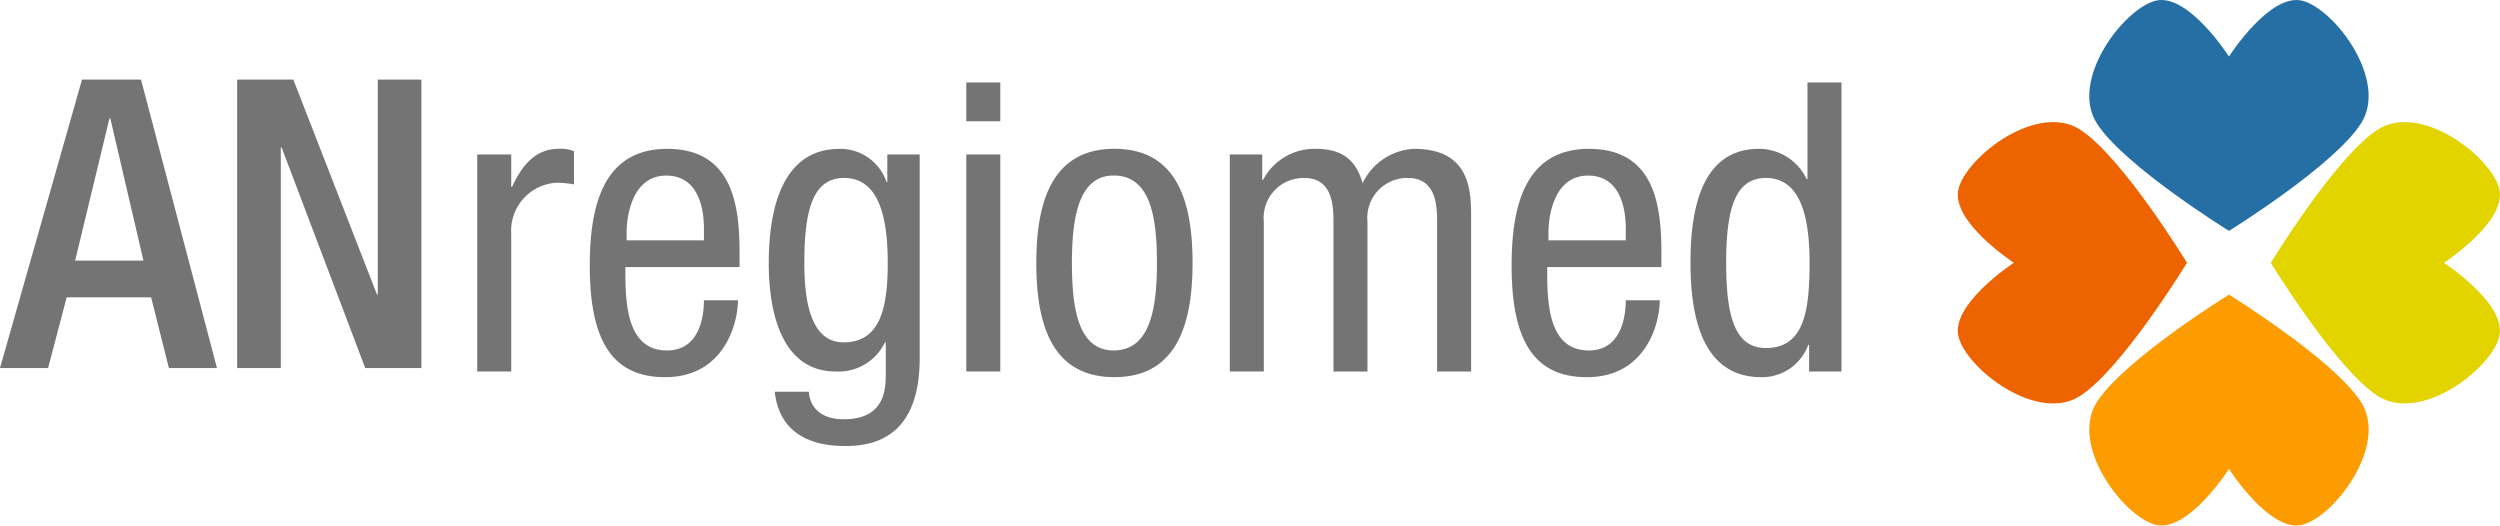
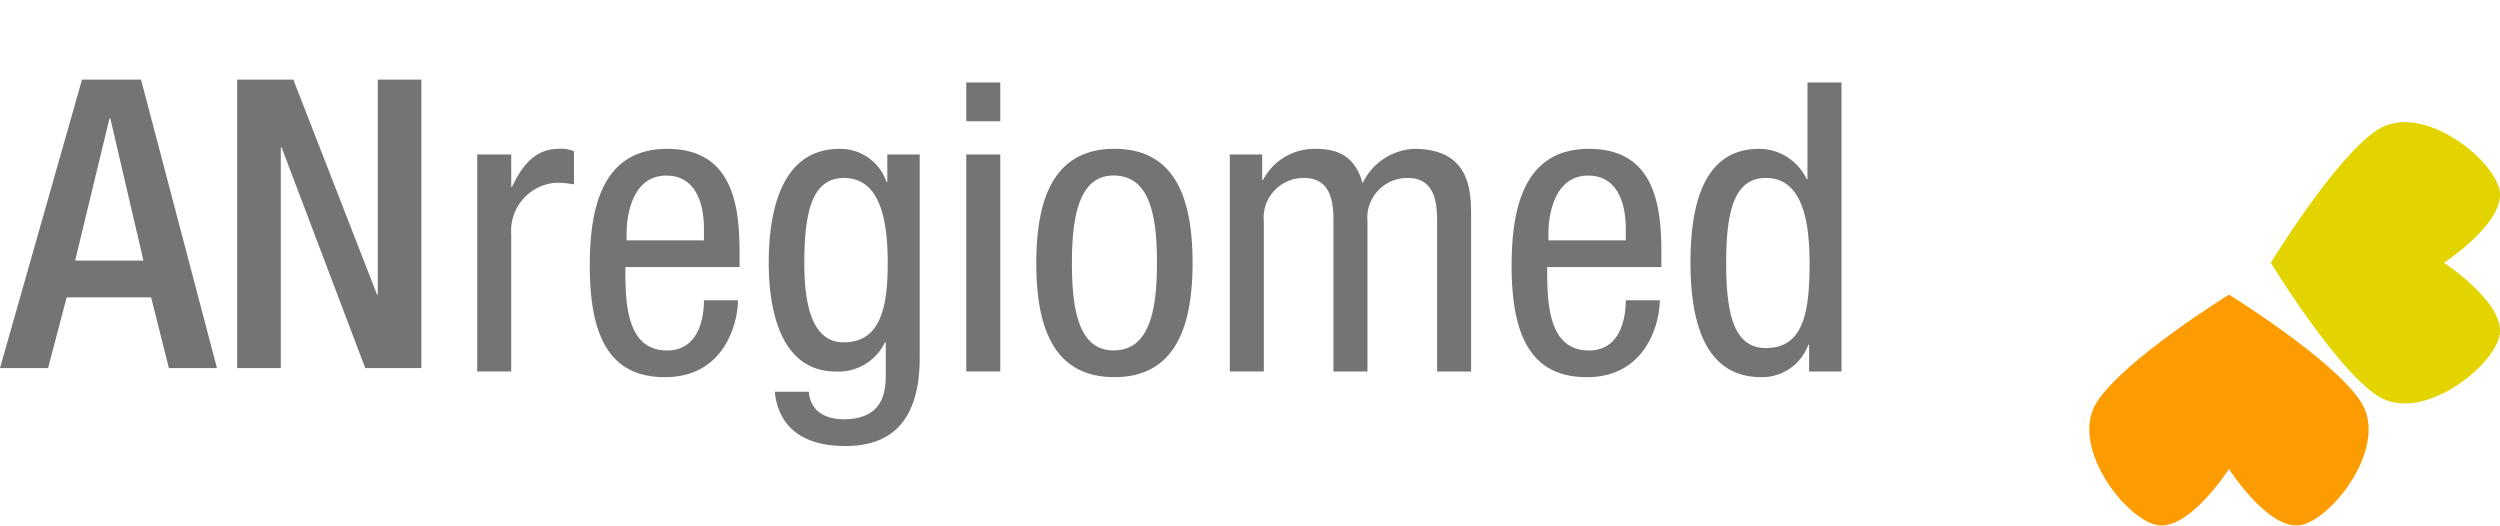
<svg xmlns="http://www.w3.org/2000/svg" width="244" height="51.294" viewBox="0 0 244 51.294">
  <g transform="translate(-14 -10)">
    <path d="M21.335,48.782,24.686,34.9h.079L28,48.782ZM14,59.271h4.693l1.814-6.9h8.242l1.735,6.9h4.692L27.762,31.116H22.005L14,59.271Zm23.147,0h4.259V37.74h.079l8.162,21.531h5.481V31.116H50.87V52.094h-.079L42.628,31.116H37.147V59.271Z" transform="translate(0 -13.35)" fill="#757474" />
    <path d="M140.649,60.089h3.319v-13.4a4.7,4.7,0,0,1,4.346-5.018,9.094,9.094,0,0,1,1.779.158v-3.24a3.382,3.382,0,0,0-1.462-.237c-2.371,0-3.635,1.7-4.583,3.714h-.079V38.91h-3.319V60.089Zm14.58-12.8V46.5c0-1.264.4-5.531,3.872-5.531,2.924,0,3.675,2.805,3.675,5.176v1.146Zm11.024,2.608V48.552c0-4.544-.592-10.194-7.073-10.194-6.519,0-7.546,6.125-7.546,11.419,0,7.271,2.173,10.866,7.349,10.866,5.769,0,7.113-5.255,7.113-7.507h-3.319c0,1.581-.435,4.9-3.6,4.9-4.069,0-4.069-4.9-4.069-8.14ZM176.446,41.2c3.557,0,4.268,4.188,4.268,8.3,0,4.346-.711,7.744-4.307,7.744-3.319,0-3.833-4.307-3.833-7.744,0-5.058.79-8.3,3.872-8.3Zm7.389-2.292h-3.161V41.6H180.6a4.762,4.762,0,0,0-4.584-3.24c-5.374,0-6.914,5.413-6.914,11.143,0,2.8.395,10.589,6.559,10.589a5.03,5.03,0,0,0,4.782-2.845h.079V60.01c0,1.462.158,4.742-4.11,4.742-1.738,0-3.24-.751-3.4-2.687H169.69c.553,5.294,5.65,5.294,6.954,5.294,4.268,0,7.192-2.292,7.192-8.614V38.91Zm4.544,21.179H191.7V38.91h-3.319V60.089Zm0-24.419H191.7V31.877h-3.319V35.67Zm6.835,13.83c0,5.966,1.5,11.142,7.626,11.142,6.085,0,7.626-5.176,7.626-11.142s-1.5-11.143-7.626-11.143c-6.085,0-7.626,5.176-7.626,11.143Zm7.547,8.534c-3.4,0-4.07-3.951-4.07-8.534s.711-8.535,4.07-8.535c3.557,0,4.229,3.951,4.229,8.535s-.712,8.534-4.229,8.534Zm11.34,2.055h3.319V45.469a3.893,3.893,0,0,1,3.952-4.268c2.726,0,2.845,2.648,2.845,4.268v14.62h3.319V45.469a3.893,3.893,0,0,1,3.952-4.268c2.726,0,2.845,2.648,2.845,4.268v14.62h3.319V45.074c0-2.489,0-6.717-5.572-6.717a5.88,5.88,0,0,0-5.018,3.358c-.672-2.41-2.133-3.358-4.583-3.358a5.659,5.659,0,0,0-5.137,3.042h-.079V38.91H214.1V60.089Zm31.1-12.8V46.5c0-1.264.395-5.531,3.872-5.531,2.924,0,3.675,2.805,3.675,5.176v1.146Zm11.024,2.608V48.552c0-4.544-.592-10.194-7.073-10.194-6.519,0-7.547,6.125-7.547,11.419,0,7.271,2.173,10.866,7.349,10.866,5.769,0,7.112-5.255,7.112-7.507h-3.319c0,1.581-.435,4.9-3.6,4.9-4.07,0-4.07-4.9-4.07-8.14Zm6.321-.395c0-5.058.79-8.3,3.872-8.3,3.556,0,4.268,4.188,4.268,8.3,0,4.82-.593,8.3-4.268,8.3-3.082,0-3.872-3.24-3.872-8.3ZM273.8,31.877h-3.318v9.444h-.079a5.138,5.138,0,0,0-4.662-2.963c-5.967,0-6.678,6.717-6.678,11.143,0,6.677,1.9,11.142,6.915,11.142a4.8,4.8,0,0,0,4.583-3.161h.079v2.608h3.16V31.877Z" transform="translate(-80.072 -13.831)" fill="#757474" />
-     <path d="M555.946,56.134s-6.253-10.26-10.39-12.971-10.967,2.466-11.886,5.67,5.384,7.3,5.384,7.3-6.3,4.1-5.384,7.3,7.753,8.382,11.886,5.671,10.39-12.971,10.39-12.971" transform="translate(-328.498 -20.486)" fill="#ec6300" />
    <path d="M616.646,56.134s6.255-10.26,10.393-12.971,10.968,2.466,11.886,5.67-5.383,7.3-5.383,7.3,6.3,4.1,5.383,7.3-7.754,8.382-11.886,5.671-10.393-12.971-10.393-12.971" transform="translate(-381.016 -20.486)" fill="#e3d400" />
-     <path d="M582.109,32.534s10.185-6.3,12.876-10.467-2.448-11.048-5.629-11.975-7.247,5.422-7.247,5.422-4.069-6.345-7.249-5.422-8.32,7.811-5.632,11.975,12.881,10.467,12.881,10.467" transform="translate(-350.561)" fill="#256fa5" />
    <path d="M582.109,88.2s10.185,6.3,12.876,10.465-2.448,11.047-5.629,11.975-7.247-5.424-7.247-5.424-4.069,6.348-7.249,5.424-8.32-7.811-5.632-11.975S582.109,88.2,582.109,88.2" transform="translate(-350.561 -49.444)" fill="#fc9c00" />
  </g>
</svg>